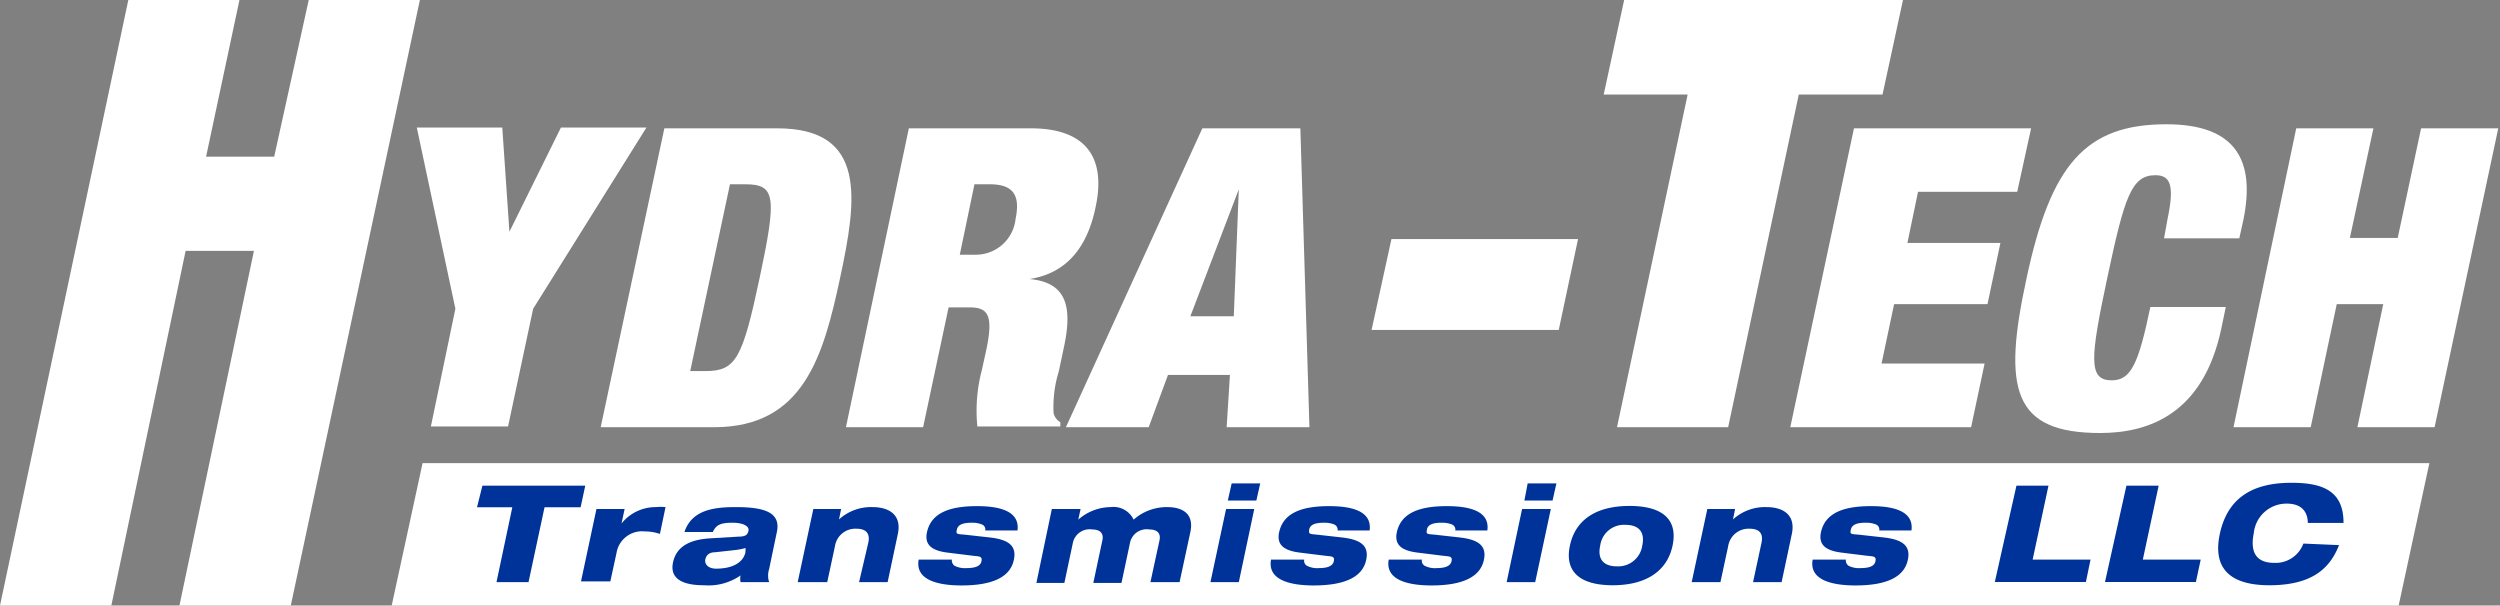
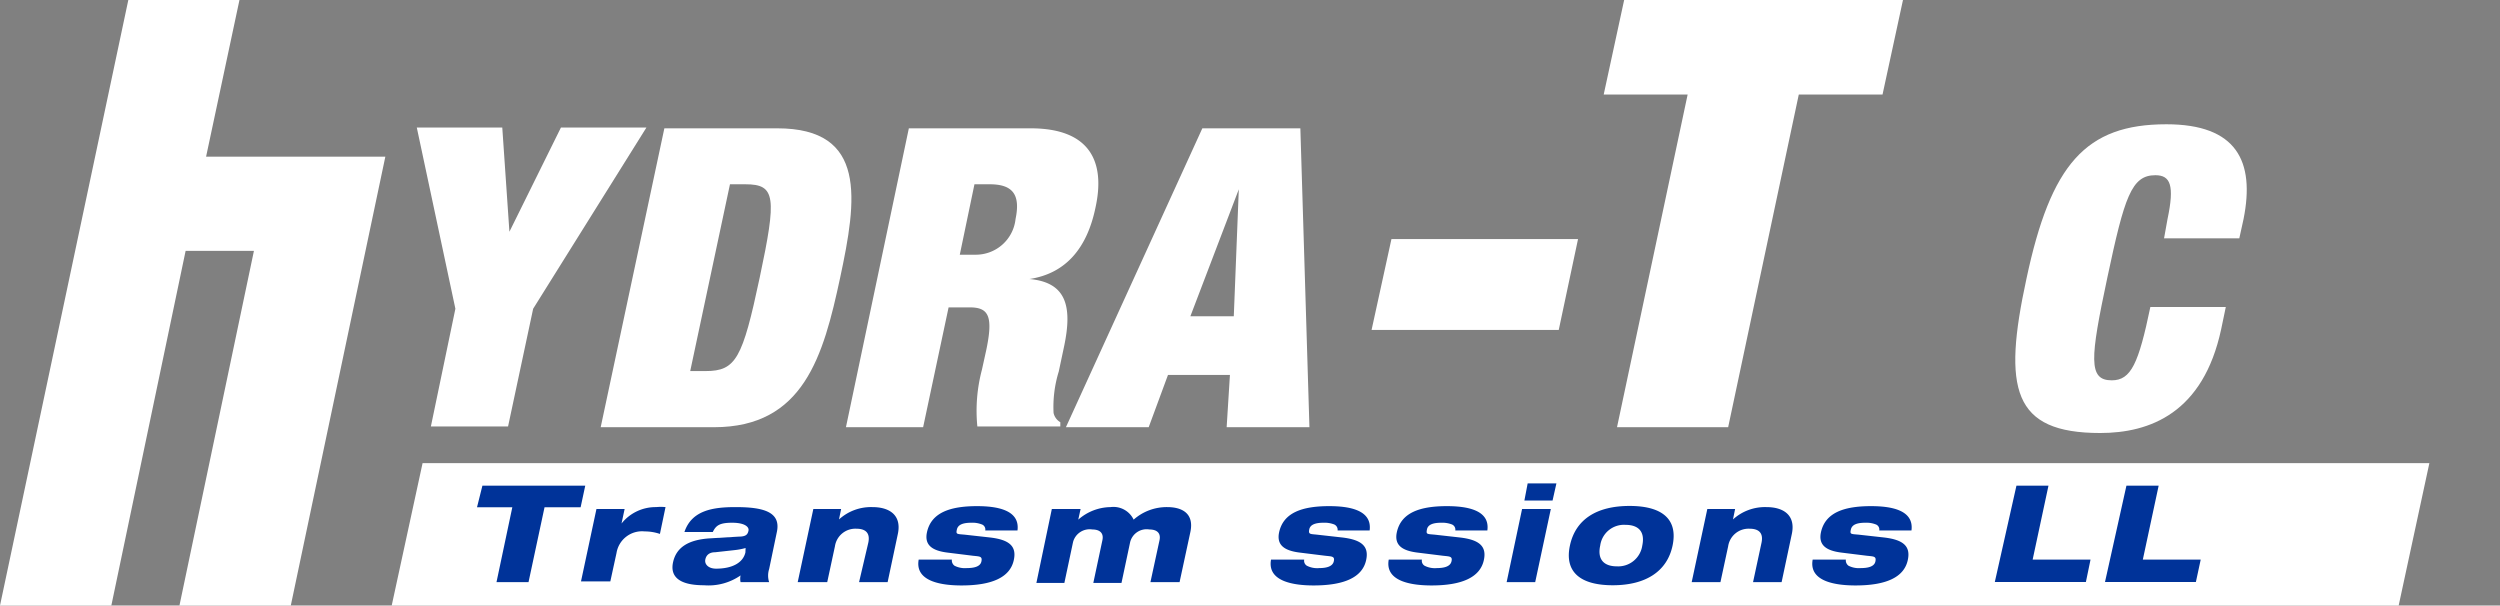
<svg xmlns="http://www.w3.org/2000/svg" viewBox="0 0 129.56 31.38">
  <rect x="0" y="0" width="129.56" height="31.38" fill="#808080" stroke="none" />
  <defs>
    <style>.a{fill:#fff;}.b{fill:#039;}</style>
  </defs>
-   <path class="a" d="M6.65,0h5.76L10.68,8.12h3.53L16,0h5.76L15.07,31.38H9.3L13.16,13H9.62L5.77,31.38H0Z" />
+   <path class="a" d="M6.65,0h5.76L10.68,8.12h3.53h5.76L15.07,31.38H9.3L13.16,13H9.62L5.77,31.38H0Z" />
  <path class="a" d="M23.6,16l-2-9.39h4.43l.37,5.4h0l2.67-5.4h4.43L27.63,16l-1.3,6.1h-4Z" />
  <path class="a" d="M34.43,6.65h5.85c4.67,0,4.13,3.68,3.26,7.74S41.65,22.14,37,22.14H31.13Zm1.34,12.58h.8c1.57,0,1.91-.65,2.8-4.84s.83-4.84-.74-4.84h-.8Z" />
  <path class="a" d="M47.1,6.65h6.31c3.08,0,3.89,1.73,3.36,4.12-.43,2.06-1.51,3.4-3.42,3.69v0c1.91.17,2.23,1.41,1.8,3.47l-.28,1.32a6.23,6.23,0,0,0-.27,2.15.73.73,0,0,0,.35.48l0,.22h-4.3a8.32,8.32,0,0,1,.24-2.95l.22-1c.37-1.76.13-2.22-.85-2.22H49.16l-1.32,6.21h-4Zm2.64,6.55h.81a2.07,2.07,0,0,0,2.08-1.85c.26-1.25-.13-1.8-1.34-1.8H50.5Z" />
  <path class="a" d="M62.31,6.65h5.08l.47,15.49H63.57l.17-2.71H60.53l-1,2.71H55.24ZM64.2,9.81h0l-2.51,6.58h2.25Z" />
  <path class="a" d="M72.11,12.39h9.67l-1,4.71H71.08Z" />
  <path class="a" d="M87.46,4.9H83.11L84.17,0H98.62L97.56,4.9H93.22L89.56,22.14H83.8Z" />
-   <path class="a" d="M96.08,6.65h9.18l-.72,3.29H99.4l-.55,2.65h4.82L103,15.76H98.16l-.65,3.08h5.34l-.7,3.3H92.78Z" />
  <path class="a" d="M112.33,11.35c.37-1.75.15-2.27-.63-2.27-1.24,0-1.6,1.12-2.49,5.31s-1,5.32.23,5.32c1,0,1.39-.87,2-3.8h3.91l-.24,1.15c-.93,4.34-3.69,5.38-6.27,5.38-4.54,0-5.06-2.28-3.82-8,1.26-5.92,3.06-8,7.25-8,3.64,0,4.6,1.91,4,4.91l-.22,1h-3.9Z" />
-   <path class="a" d="M119,6.65h4l-1.22,5.68h2.48l1.21-5.68h4l-3.3,15.49h-4l1.34-6.38H121.1l-1.35,6.38h-4Z" />
  <path class="a" d="M20.3,31.38,21.9,24h104l-1.6,7.42Z" />
  <path class="b" d="M25,25.17h5.33l-.24,1.12H28.22l-.83,3.88H25.73l.82-3.88H24.72Z" />
  <path class="b" d="M30.91,26.38h1.46l-.16.75h0A2.26,2.26,0,0,1,34,26.28a2.56,2.56,0,0,1,.49,0l-.29,1.39a2.45,2.45,0,0,0-.79-.13,1.34,1.34,0,0,0-1.46,1.12l-.32,1.47H30.11Z" />
  <path class="b" d="M35.47,27.57c.38-1.13,1.49-1.29,2.65-1.29,1.38,0,2.37.22,2.14,1.29l-.4,1.92a1.11,1.11,0,0,0,0,.68H38.38a.83.83,0,0,1,0-.35,2.91,2.91,0,0,1-1.9.51c-1.21,0-1.77-.4-1.6-1.19s.82-1.17,1.9-1.24l1.5-.09c.39,0,.47-.12.51-.31s-.19-.41-.85-.41-.84.15-1,.48Zm3.17.83a3.51,3.51,0,0,1-.58.11l-1,.11c-.31,0-.47.16-.51.39s.16.46.56.46c.86,0,1.4-.32,1.52-.84Z" />
  <path class="b" d="M42.15,26.38h1.44l-.11.54h0a2.46,2.46,0,0,1,1.73-.64c.93,0,1.52.45,1.32,1.39L46,30.17H44.52L45,28.12c.1-.48-.12-.72-.62-.72a1.07,1.07,0,0,0-1.11.91l-.4,1.86H41.34Z" />
  <path class="b" d="M49.33,29a.34.34,0,0,0,.14.32,1.19,1.19,0,0,0,.64.12c.33,0,.69-.06.75-.34s-.09-.26-.45-.3l-1.29-.16c-.84-.1-1.22-.41-1.08-1.06.22-1,1.17-1.35,2.59-1.35,1,0,2.24.18,2.1,1.26H51.06a.28.28,0,0,0-.2-.32,1.3,1.3,0,0,0-.51-.08c-.43,0-.7.09-.76.35s0,.23.42.27l1.26.14c1,.11,1.43.43,1.27,1.17-.19.9-1.13,1.32-2.71,1.32-1,0-2.43-.19-2.22-1.34Z" />
  <path class="b" d="M54.51,26.38H56l-.12.55h0a2.58,2.58,0,0,1,1.67-.65,1.16,1.16,0,0,1,1.2.65,2.58,2.58,0,0,1,1.74-.65c.79,0,1.4.34,1.2,1.29l-.56,2.6H59.62L60.09,28c.08-.36-.12-.56-.52-.56a.88.88,0,0,0-1,.65l-.45,2.12H56.66L57.13,28c.08-.36-.12-.56-.52-.56a.89.89,0,0,0-1,.65l-.45,2.12H53.71Z" />
-   <path class="b" d="M63.54,26.38H65l-.8,3.79H62.73Zm.29-1.33h1.48l-.2.89H63.63Z" />
  <path class="b" d="M67.59,29a.3.3,0,0,0,.14.32,1.17,1.17,0,0,0,.64.12c.32,0,.68-.06.75-.34s-.1-.26-.45-.3l-1.29-.16c-.85-.1-1.23-.41-1.09-1.06.22-1,1.17-1.35,2.59-1.35,1,0,2.24.18,2.1,1.26H69.32a.3.3,0,0,0-.2-.32,1.39,1.39,0,0,0-.52-.08c-.42,0-.7.09-.75.35s.05.23.42.27l1.25.14c1,.11,1.44.43,1.28,1.17-.19.9-1.14,1.32-2.72,1.32-1,0-2.42-.19-2.21-1.34Z" />
  <path class="b" d="M73.69,29a.3.3,0,0,0,.14.32,1.17,1.17,0,0,0,.64.12c.32,0,.68-.06.75-.34s-.1-.26-.45-.3l-1.29-.16c-.85-.1-1.23-.41-1.09-1.06.22-1,1.17-1.35,2.59-1.35,1,0,2.25.18,2.1,1.26H75.42a.29.29,0,0,0-.2-.32,1.39,1.39,0,0,0-.52-.08c-.42,0-.7.09-.75.35s0,.23.42.27l1.25.14c1,.11,1.44.43,1.28,1.17-.19.9-1.14,1.32-2.71,1.32-1,0-2.43-.19-2.22-1.34Z" />
  <path class="b" d="M78.88,26.38h1.49l-.81,3.79H78.08Zm.29-1.33h1.49l-.2.89H79Z" />
  <path class="b" d="M84.45,26.22c1.72,0,2.51.71,2.23,2.05s-1.39,2.06-3.1,2.06-2.51-.71-2.22-2.06S82.74,26.22,84.45,26.22Zm-1.52,2.05c-.16.72.19,1.08.86,1.08a1.26,1.26,0,0,0,1.32-1.08c.15-.71-.19-1.07-.87-1.07A1.24,1.24,0,0,0,82.93,28.27Z" />
  <path class="b" d="M88.48,26.38h1.44l-.11.54h0a2.46,2.46,0,0,1,1.73-.64c.93,0,1.52.45,1.32,1.39l-.53,2.5H90.85l.44-2.05c.1-.48-.12-.72-.62-.72a1.07,1.07,0,0,0-1.11.91l-.4,1.86H87.67Z" />
  <path class="b" d="M95.66,29a.34.34,0,0,0,.14.32,1.19,1.19,0,0,0,.64.12c.33,0,.69-.06.75-.34s-.09-.26-.45-.3l-1.29-.16c-.84-.1-1.22-.41-1.08-1.06.22-1,1.17-1.35,2.59-1.35,1,0,2.24.18,2.1,1.26H97.39a.28.28,0,0,0-.2-.32,1.3,1.3,0,0,0-.51-.08c-.43,0-.7.09-.76.35s0,.23.42.27l1.26.14c1,.11,1.43.43,1.27,1.17-.19.9-1.13,1.32-2.71,1.32-1,0-2.43-.19-2.22-1.34Z" />
  <path class="b" d="M104.5,25.17h1.66L105.34,29h3l-.24,1.16h-4.72Z" />
  <path class="b" d="M110.2,25.17h1.67L111.05,29h3l-.25,1.16h-4.71Z" />
-   <path class="b" d="M121.22,28.25c-.43,1.07-1.24,2.08-3.61,2.08-2.11,0-2.94-.93-2.57-2.66s1.53-2.65,3.7-2.65c1.53,0,2.72.35,2.71,2.08H119.6c0-.36-.14-1-1.09-1a1.7,1.7,0,0,0-1.71,1.53c-.17.83,0,1.54,1.06,1.54a1.53,1.53,0,0,0,1.51-1Z" />
</svg>